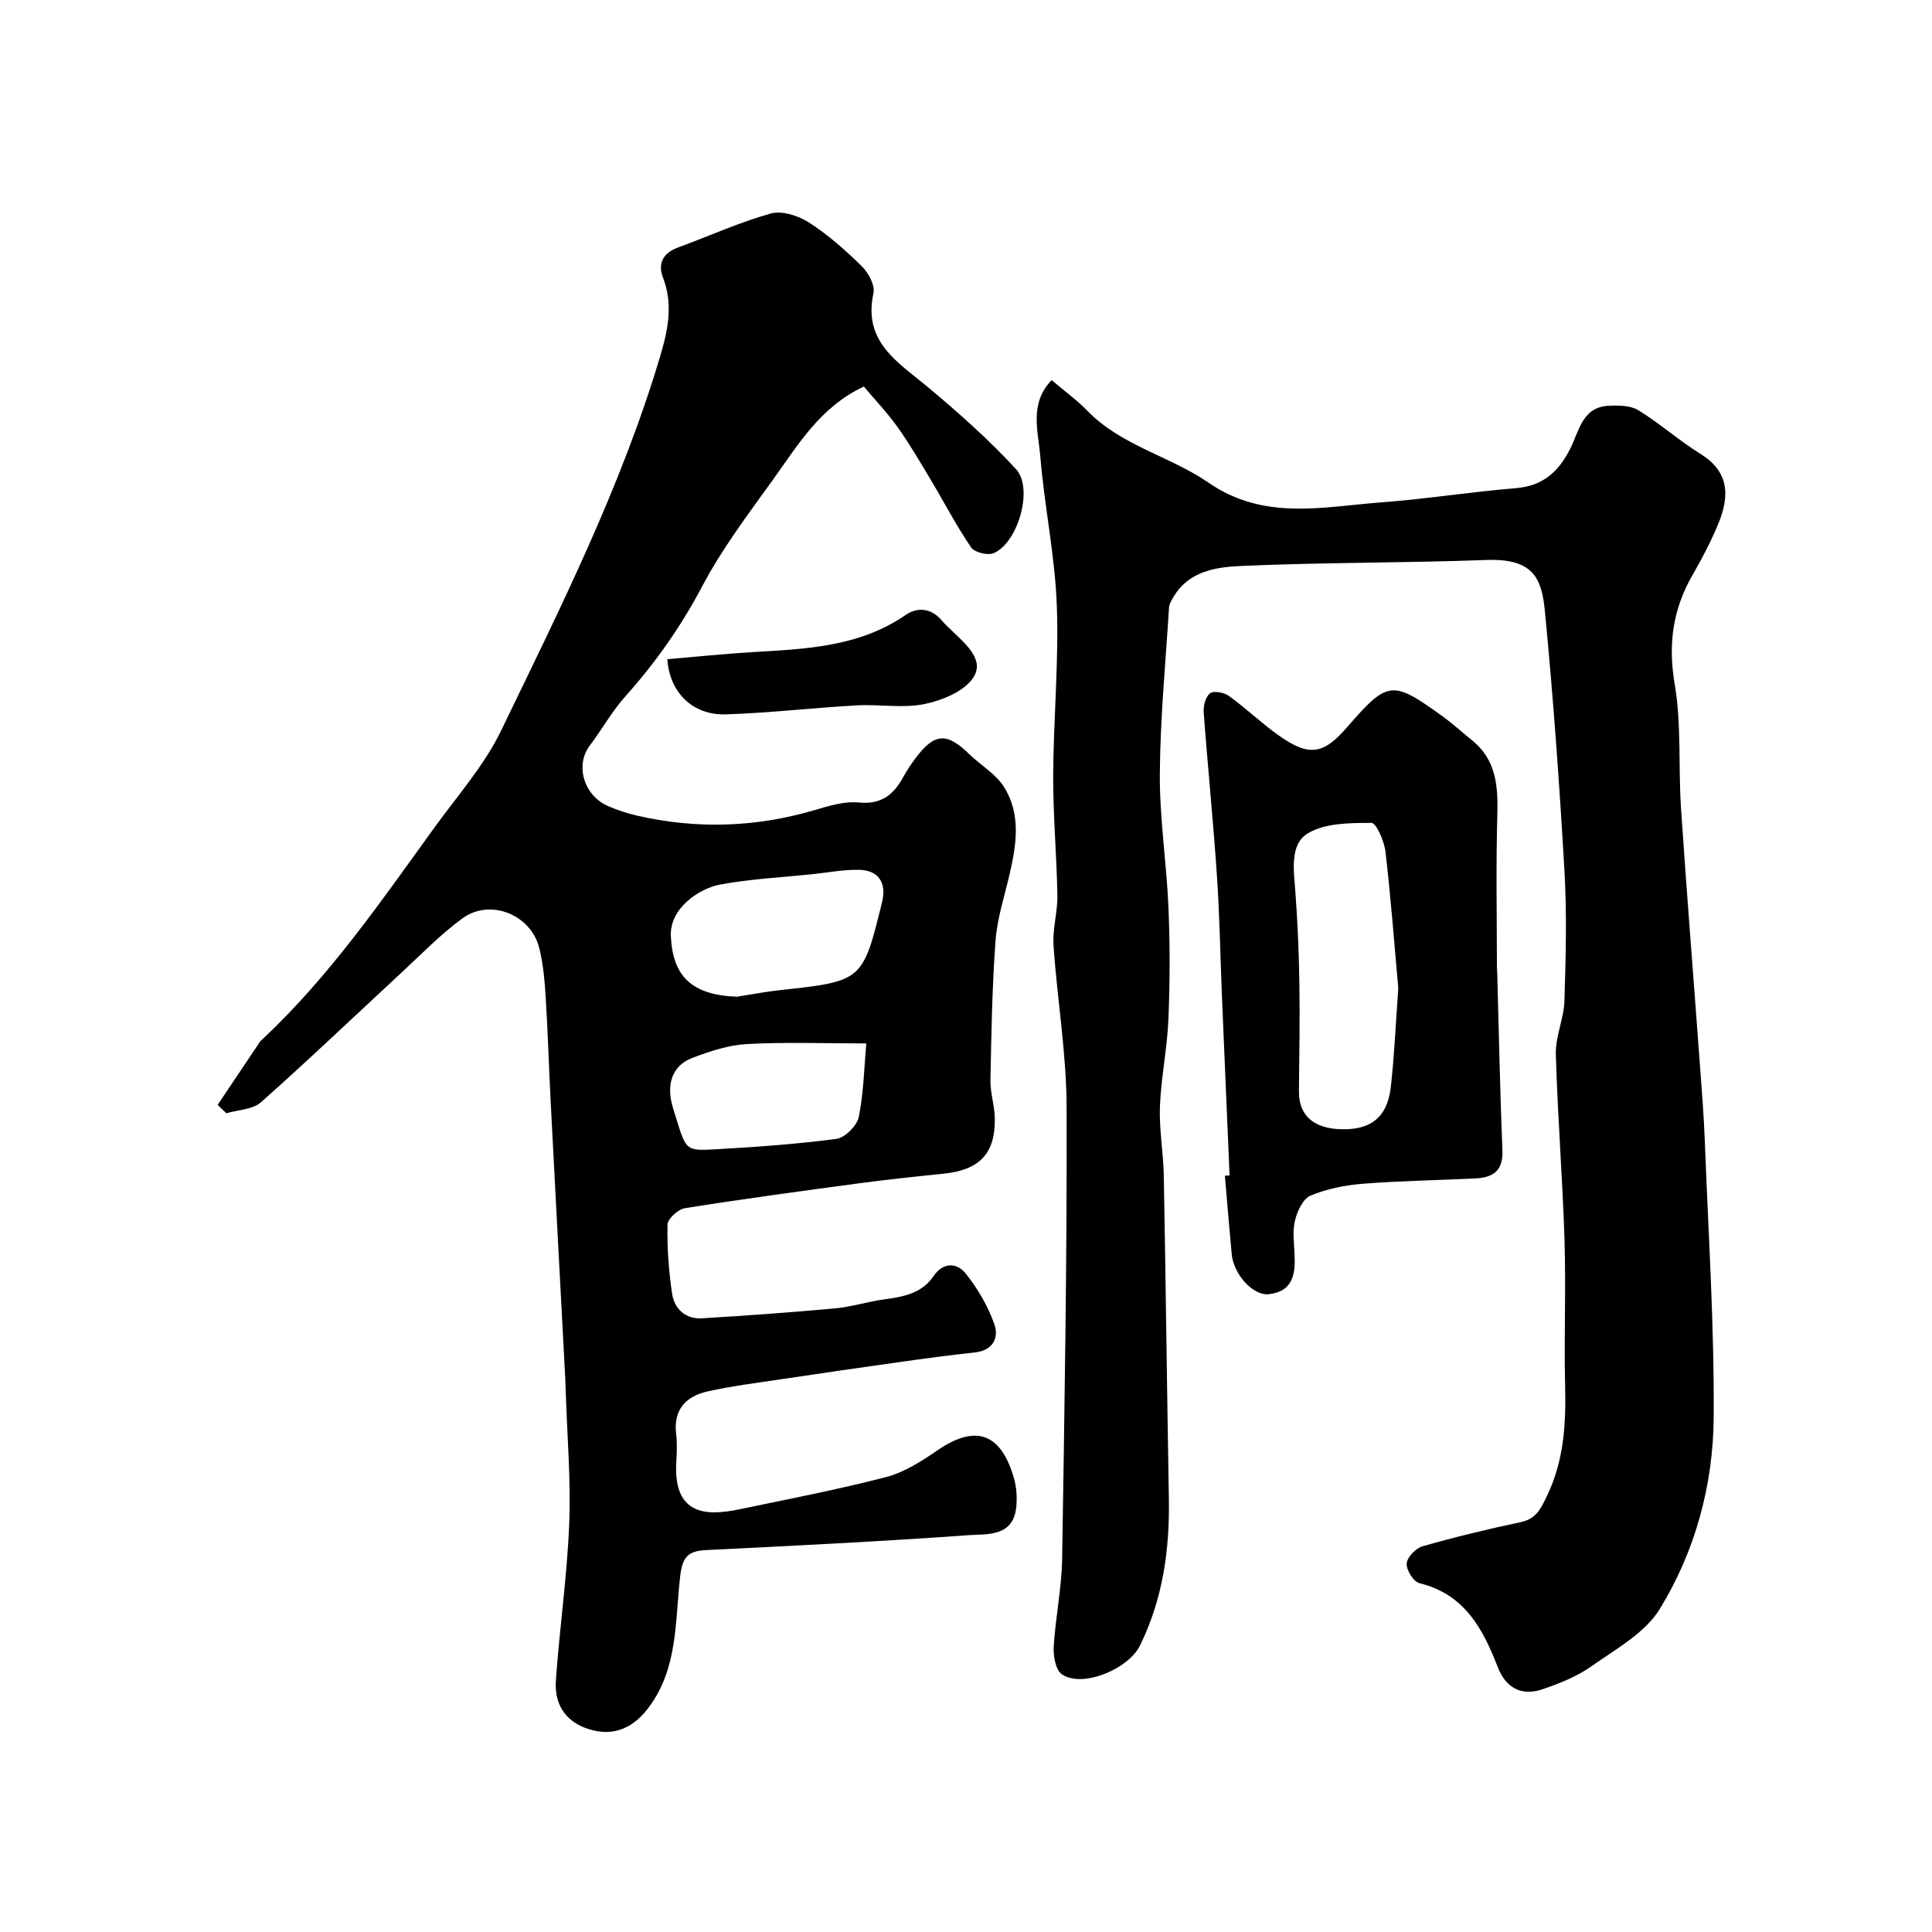
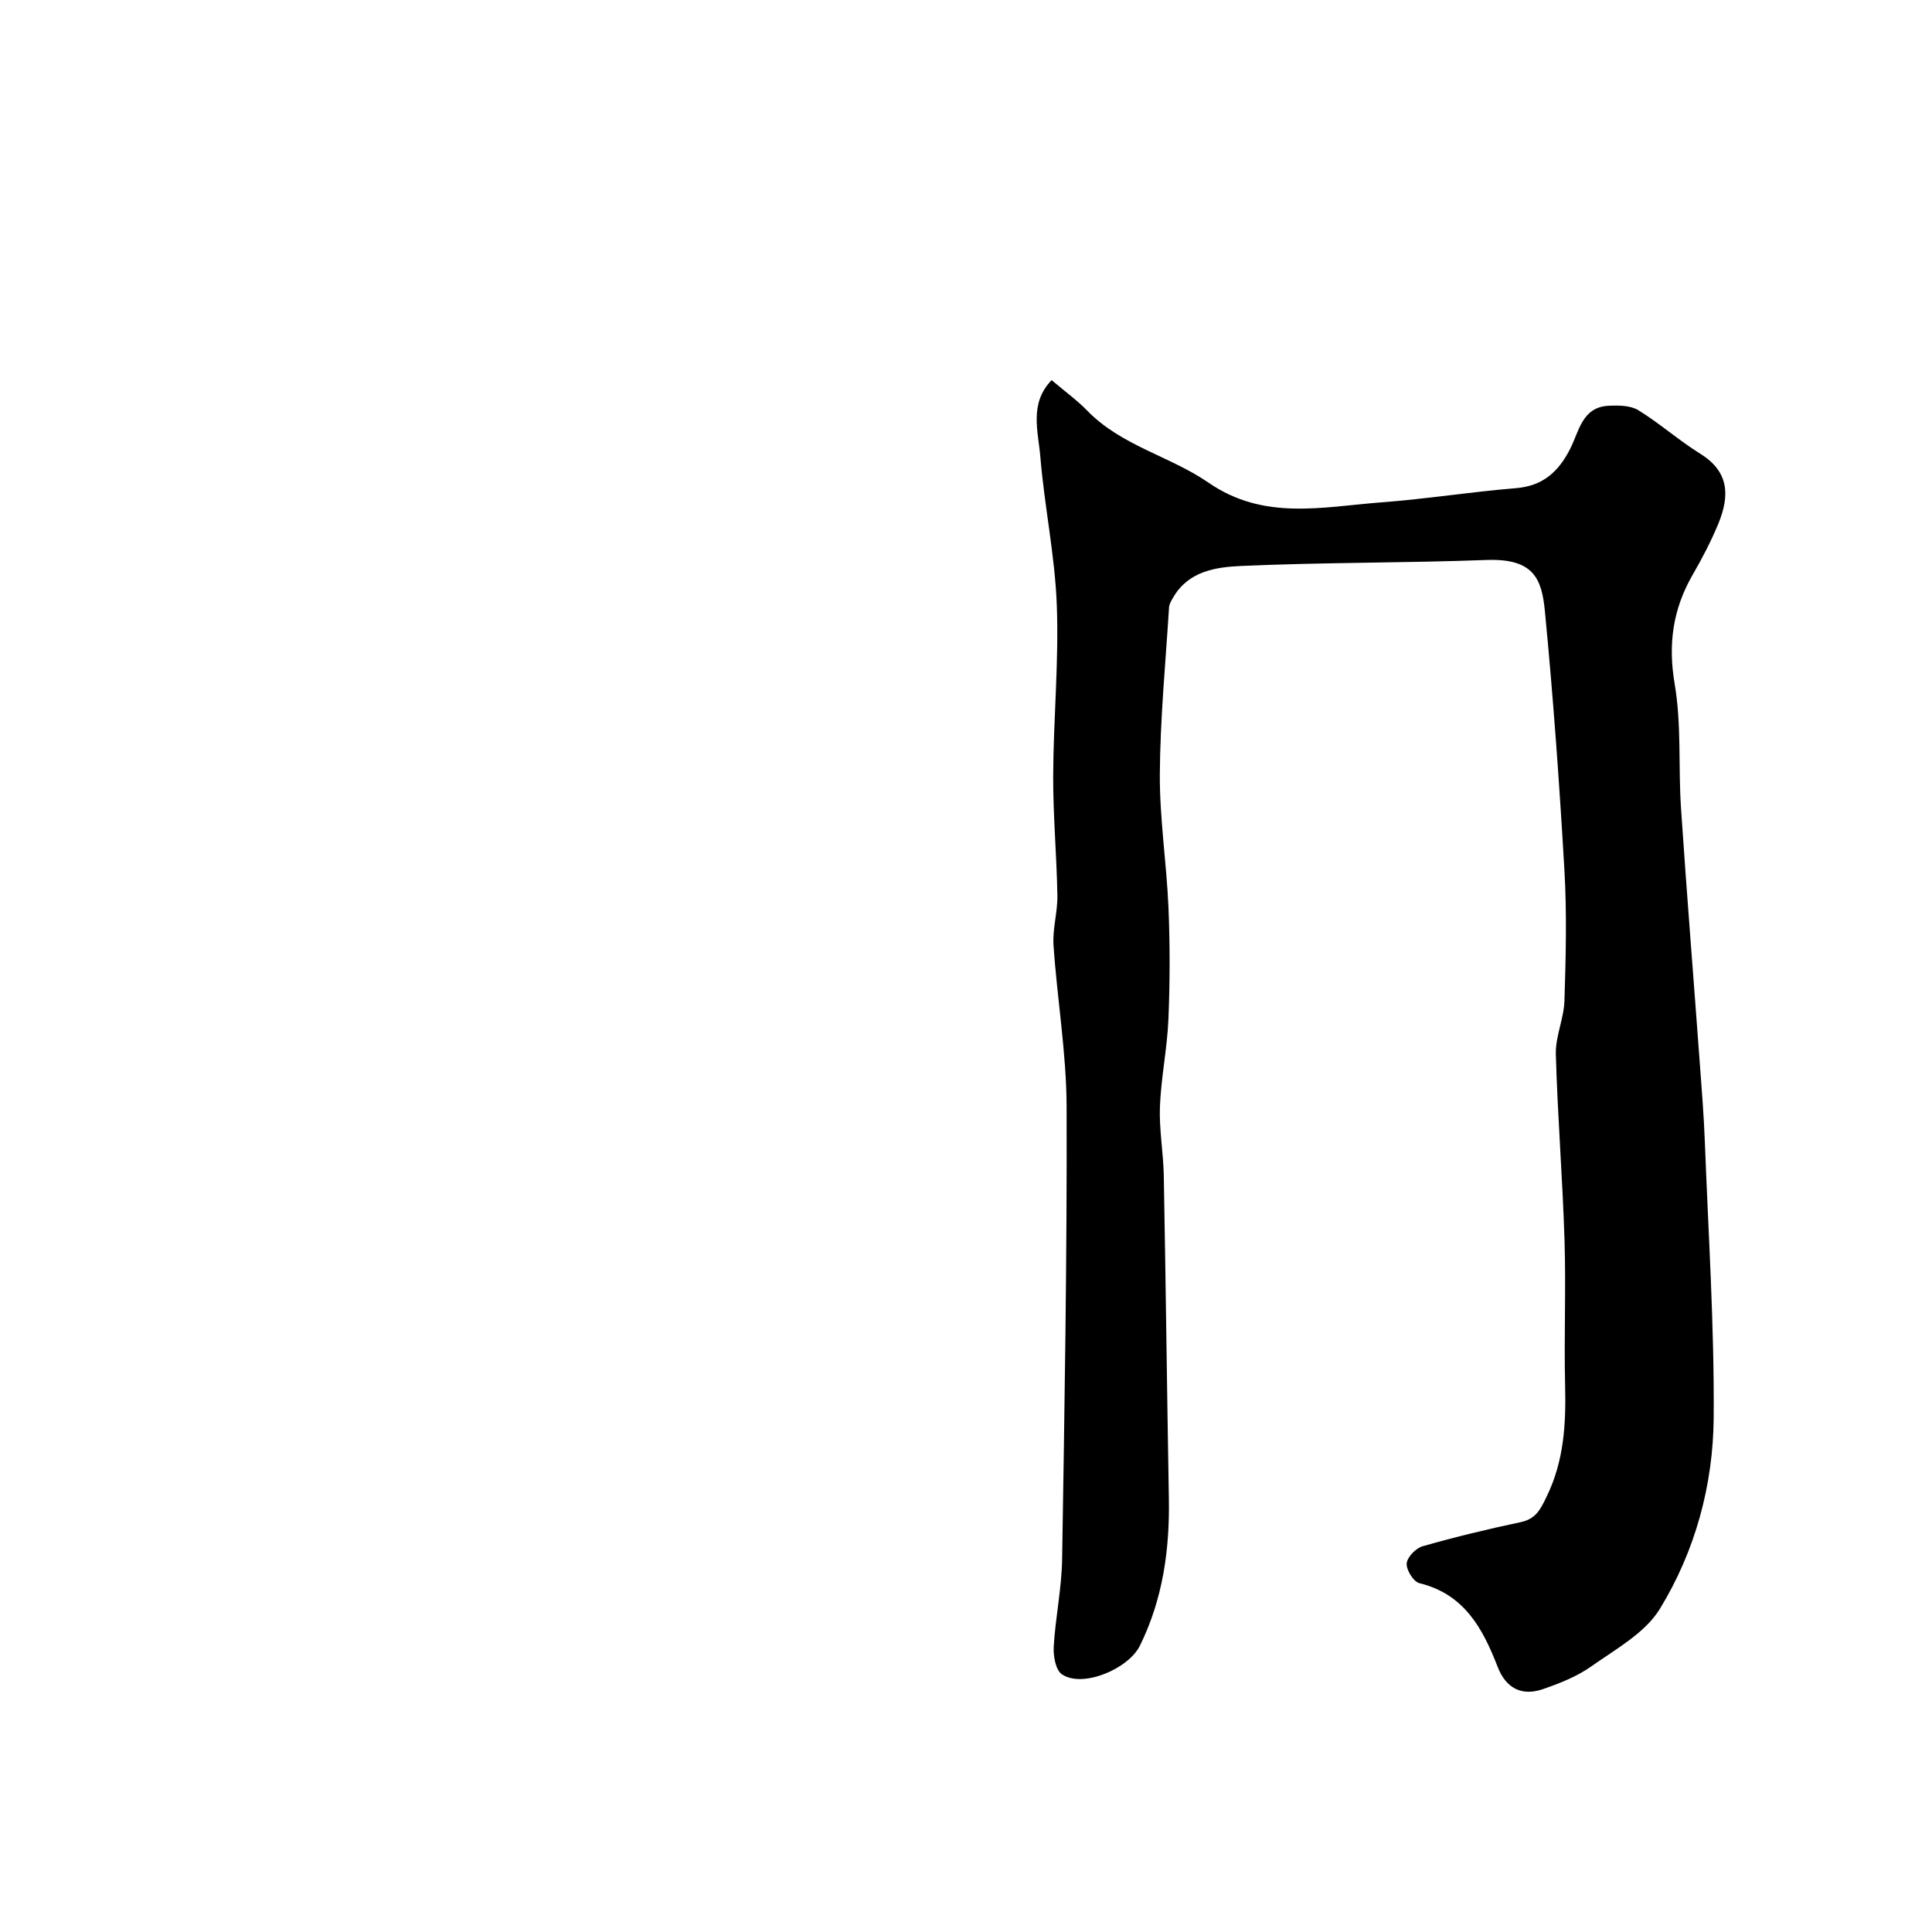
<svg xmlns="http://www.w3.org/2000/svg" enable-background="new 0 0 400 400" viewBox="0 0 400 400">
  <g fill="#000001">
-     <path d="m45.06 228.75c2.91-4.35 5.82-8.69 8.74-13.03.18-.27.45-.49.7-.71 13.77-12.94 24.42-28.43 35.41-43.63 4.78-6.61 10.35-12.89 13.85-20.14 12.17-25.2 24.78-50.26 32.85-77.24 1.67-5.58 2.83-10.88.64-16.57-1.1-2.86.02-5.06 3.12-6.19 6.4-2.34 12.65-5.2 19.19-7.03 2.33-.65 5.73.44 7.92 1.85 3.97 2.55 7.58 5.76 10.96 9.08 1.37 1.35 2.76 3.93 2.4 5.57-2.2 10.09 5.02 14.22 11.21 19.39 6.39 5.34 12.67 10.91 18.3 17.02 3.68 4 .41 15.25-4.6 17.4-1.23.53-3.98-.14-4.69-1.18-3.09-4.54-5.63-9.45-8.46-14.17-2.18-3.64-4.32-7.31-6.78-10.76-2.09-2.93-4.6-5.56-6.97-8.38-9 4.19-13.65 12.1-18.86 19.35-5.14 7.15-10.52 14.26-14.61 22.01-4.4 8.34-9.68 15.82-15.91 22.79-2.78 3.11-4.85 6.86-7.38 10.21-3.05 4.03-1.24 10.32 3.82 12.51 1.92.84 3.95 1.5 6 1.97 12.36 2.84 24.61 2.43 36.79-1.16 2.95-.87 6.14-1.86 9.11-1.56 4.73.47 7.26-1.69 9.26-5.38.7-1.29 1.53-2.52 2.41-3.7 3.96-5.34 6.53-5.5 11.2-.93 2.34 2.29 5.43 4.04 7.13 6.7 3.6 5.63 2.66 11.93 1.23 18.11-1.06 4.57-2.57 9.12-2.92 13.75-.71 9.62-.87 19.28-1.06 28.93-.05 2.59.84 5.18.9 7.78.17 7.41-3.13 10.84-10.69 11.6-5.86.59-11.73 1.22-17.56 2-11.99 1.61-23.97 3.23-35.91 5.13-1.41.22-3.57 2.2-3.6 3.4-.1 4.74.25 9.54.94 14.24.47 3.21 2.77 5.36 6.2 5.16 9.2-.55 18.4-1.22 27.58-2.06 3.39-.31 6.7-1.39 10.09-1.85 3.97-.54 7.81-1.2 10.27-4.82 2.02-2.98 4.85-2.77 6.63-.57 2.5 3.1 4.6 6.73 5.94 10.47 1.03 2.86-.26 5.51-4.07 5.91-5.19.55-10.37 1.25-15.54 1.98-8.09 1.13-16.17 2.31-24.24 3.52-5.16.77-10.35 1.42-15.43 2.54-4.52.99-7.2 3.74-6.58 8.86.24 1.97.13 4 .02 5.99-.55 10.75 6.17 11.01 12.99 9.59 10.18-2.12 20.41-4.08 30.46-6.69 3.79-.99 7.38-3.31 10.68-5.57 8.56-5.86 13.32-2.69 15.77 5.73.56 1.93.7 4.11.49 6.12-.66 6.12-6.01 5.48-9.83 5.75-18.11 1.3-36.25 2.19-54.39 3.09-3.58.18-4.86 1.28-5.33 5.2-1.12 9.44-.39 19.45-6.77 27.67-2.92 3.77-6.67 5.59-11.31 4.44-5.27-1.3-8.06-4.93-7.68-10.34.76-10.82 2.33-21.59 2.76-32.42.36-9.08-.43-18.2-.72-27.3-.03-1-.06-1.99-.11-2.99-1-18.97-2.02-37.94-3-56.91-.38-7.27-.58-14.54-1.04-21.8-.21-3.42-.51-6.9-1.34-10.22-1.73-6.93-10.18-10.31-15.9-6.12-4.57 3.34-8.56 7.48-12.73 11.34-9.65 8.92-19.15 18.01-28.98 26.73-1.71 1.52-4.74 1.56-7.16 2.28-.61-.56-1.21-1.15-1.81-1.74zm107.53-22.39c2.9-.45 5.8-1.02 8.71-1.34 17.3-1.88 17.3-1.86 21.32-18.23.97-3.97-.68-6.61-4.73-6.7-3.25-.07-6.51.57-9.77.91-6.34.66-12.74.97-18.99 2.13-4.4.81-10.5 4.93-10.24 10.66.38 8.35 4.3 12.21 13.7 12.57zm26.77 9.67c-8.94 0-16.86-.3-24.73.13-3.79.21-7.63 1.48-11.22 2.84-4.88 1.85-5.33 6.37-4.07 10.4 2.74 8.74 2.16 8.93 8.8 8.55 8.37-.48 16.75-1.06 25.04-2.16 1.77-.24 4.25-2.72 4.62-4.54 1.02-5.08 1.12-10.36 1.56-15.22z" />
    <path d="m217.73 78.7c2.72 2.32 5.27 4.15 7.42 6.37 7.05 7.24 17.11 9.38 25.06 14.86 11.48 7.93 23.64 5 35.76 4.08 9.32-.7 18.57-2.18 27.88-2.94 5.6-.46 8.82-3.39 11.24-8.15 1.83-3.59 2.46-8.65 7.96-8.91 2.06-.1 4.52-.08 6.15.92 4.44 2.73 8.39 6.26 12.82 9.01 5.85 3.63 6.22 8.48 3.73 14.52-1.5 3.62-3.33 7.13-5.29 10.52-4.11 7.12-5.15 14.37-3.73 22.67 1.43 8.41.73 17.17 1.31 25.75 1.19 17.74 2.62 35.46 3.92 53.2.39 5.26.81 10.53 1.01 15.8.72 19.03 1.97 38.06 1.83 57.09-.1 13.98-3.83 27.66-11.15 39.62-3.06 5-9.12 8.31-14.18 11.89-2.98 2.11-6.55 3.52-10.04 4.72-4.42 1.53-7.67-.25-9.36-4.62-3.08-7.95-6.9-15.06-16.2-17.32-1.22-.3-2.73-2.74-2.63-4.08.09-1.3 1.89-3.16 3.28-3.56 6.7-1.91 13.48-3.55 20.29-4.99 3.19-.67 4.11-2.61 5.43-5.35 3.59-7.39 3.99-15.03 3.8-22.97-.24-9.99.19-20-.12-29.99-.4-12.87-1.44-25.71-1.8-38.58-.1-3.66 1.66-7.35 1.78-11.04.28-8.99.52-18.02 0-26.98-1.03-17.9-2.32-35.8-4.04-53.65-.65-6.82-2.35-11.02-12.17-10.65-16.92.63-33.87.48-50.78 1.24-5.12.23-10.78 1.05-13.93 6.38-.4.68-.89 1.43-.94 2.17-.72 11.53-1.84 23.06-1.91 34.59-.05 9.19 1.4 18.38 1.79 27.59.32 7.69.31 15.41-.01 23.09-.25 6.05-1.52 12.06-1.76 18.11-.18 4.75.71 9.52.8 14.29.41 22.26.66 44.52 1.05 66.78.19 10.62-1.23 20.86-5.99 30.53-2.38 4.83-11.87 8.84-16.15 5.94-1.3-.88-1.81-3.78-1.7-5.7.35-6.04 1.64-12.04 1.74-18.08.5-31.26 1.03-62.52.93-93.77-.04-11.13-1.96-22.25-2.71-33.4-.23-3.39.86-6.86.8-10.29-.14-8.27-.9-16.53-.87-24.8.05-11.77 1.19-23.55.75-35.29-.38-10.27-2.56-20.47-3.41-30.75-.42-5.21-2.37-11.01 2.34-15.87z" />
-     <path d="m254.57 243.36c-.52-12.27-1.06-24.54-1.57-36.81-.35-8.42-.48-16.86-1.05-25.27-.76-11.29-1.91-22.55-2.74-33.84-.1-1.32.41-3.24 1.34-3.91.79-.57 2.9-.15 3.89.56 3.57 2.59 6.78 5.68 10.37 8.22 6.16 4.36 9.17 3.9 13.93-1.57 8.61-9.9 9.42-10.02 19.9-2.45 2.12 1.53 4.07 3.32 6.11 4.96 5.12 4.11 5.42 9.67 5.25 15.67-.29 10.35-.09 20.71-.08 31.07 0 .5.05 1 .07 1.5.34 12.25.57 24.51 1.07 36.75.17 4.24-2.03 5.57-5.62 5.74-7.75.38-15.52.49-23.25 1.1-3.68.29-7.46 1.05-10.85 2.45-1.55.64-2.74 3.2-3.21 5.1-.55 2.19-.22 4.63-.11 6.96.21 4.11-.26 7.82-5.35 8.36-3.26.35-7.27-4.13-7.66-8.3-.51-5.41-.94-10.82-1.41-16.23.33-.02.65-.04.97-.06zm34.93-38.74c-.8-8.96-1.53-18.64-2.65-28.27-.25-2.18-1.91-5.98-2.9-5.98-4.47.02-9.62 0-13.2 2.18-3.73 2.27-2.9 7.56-2.57 11.92.47 6.28.74 12.59.84 18.89.12 7.52-.01 15.04-.09 22.56-.05 5.54 3.66 7.59 8.17 7.85 6.69.38 10.12-2.46 10.84-8.62.75-6.55 1.02-13.16 1.56-20.53z" />
-     <path d="m138.17 136.48c6.02-.51 11.75-1.11 17.5-1.46 11.09-.66 22.17-1.03 31.85-7.71 2.36-1.63 5.23-1.46 7.4 1.08.76.88 1.62 1.68 2.46 2.48 2.77 2.67 6.57 5.93 4.04 9.55-1.97 2.82-6.44 4.62-10.1 5.36-4.48.9-9.29 0-13.94.26-9.03.51-18.03 1.56-27.06 1.86-6.92.24-11.73-4.58-12.15-11.42z" />
  </g>
</svg>